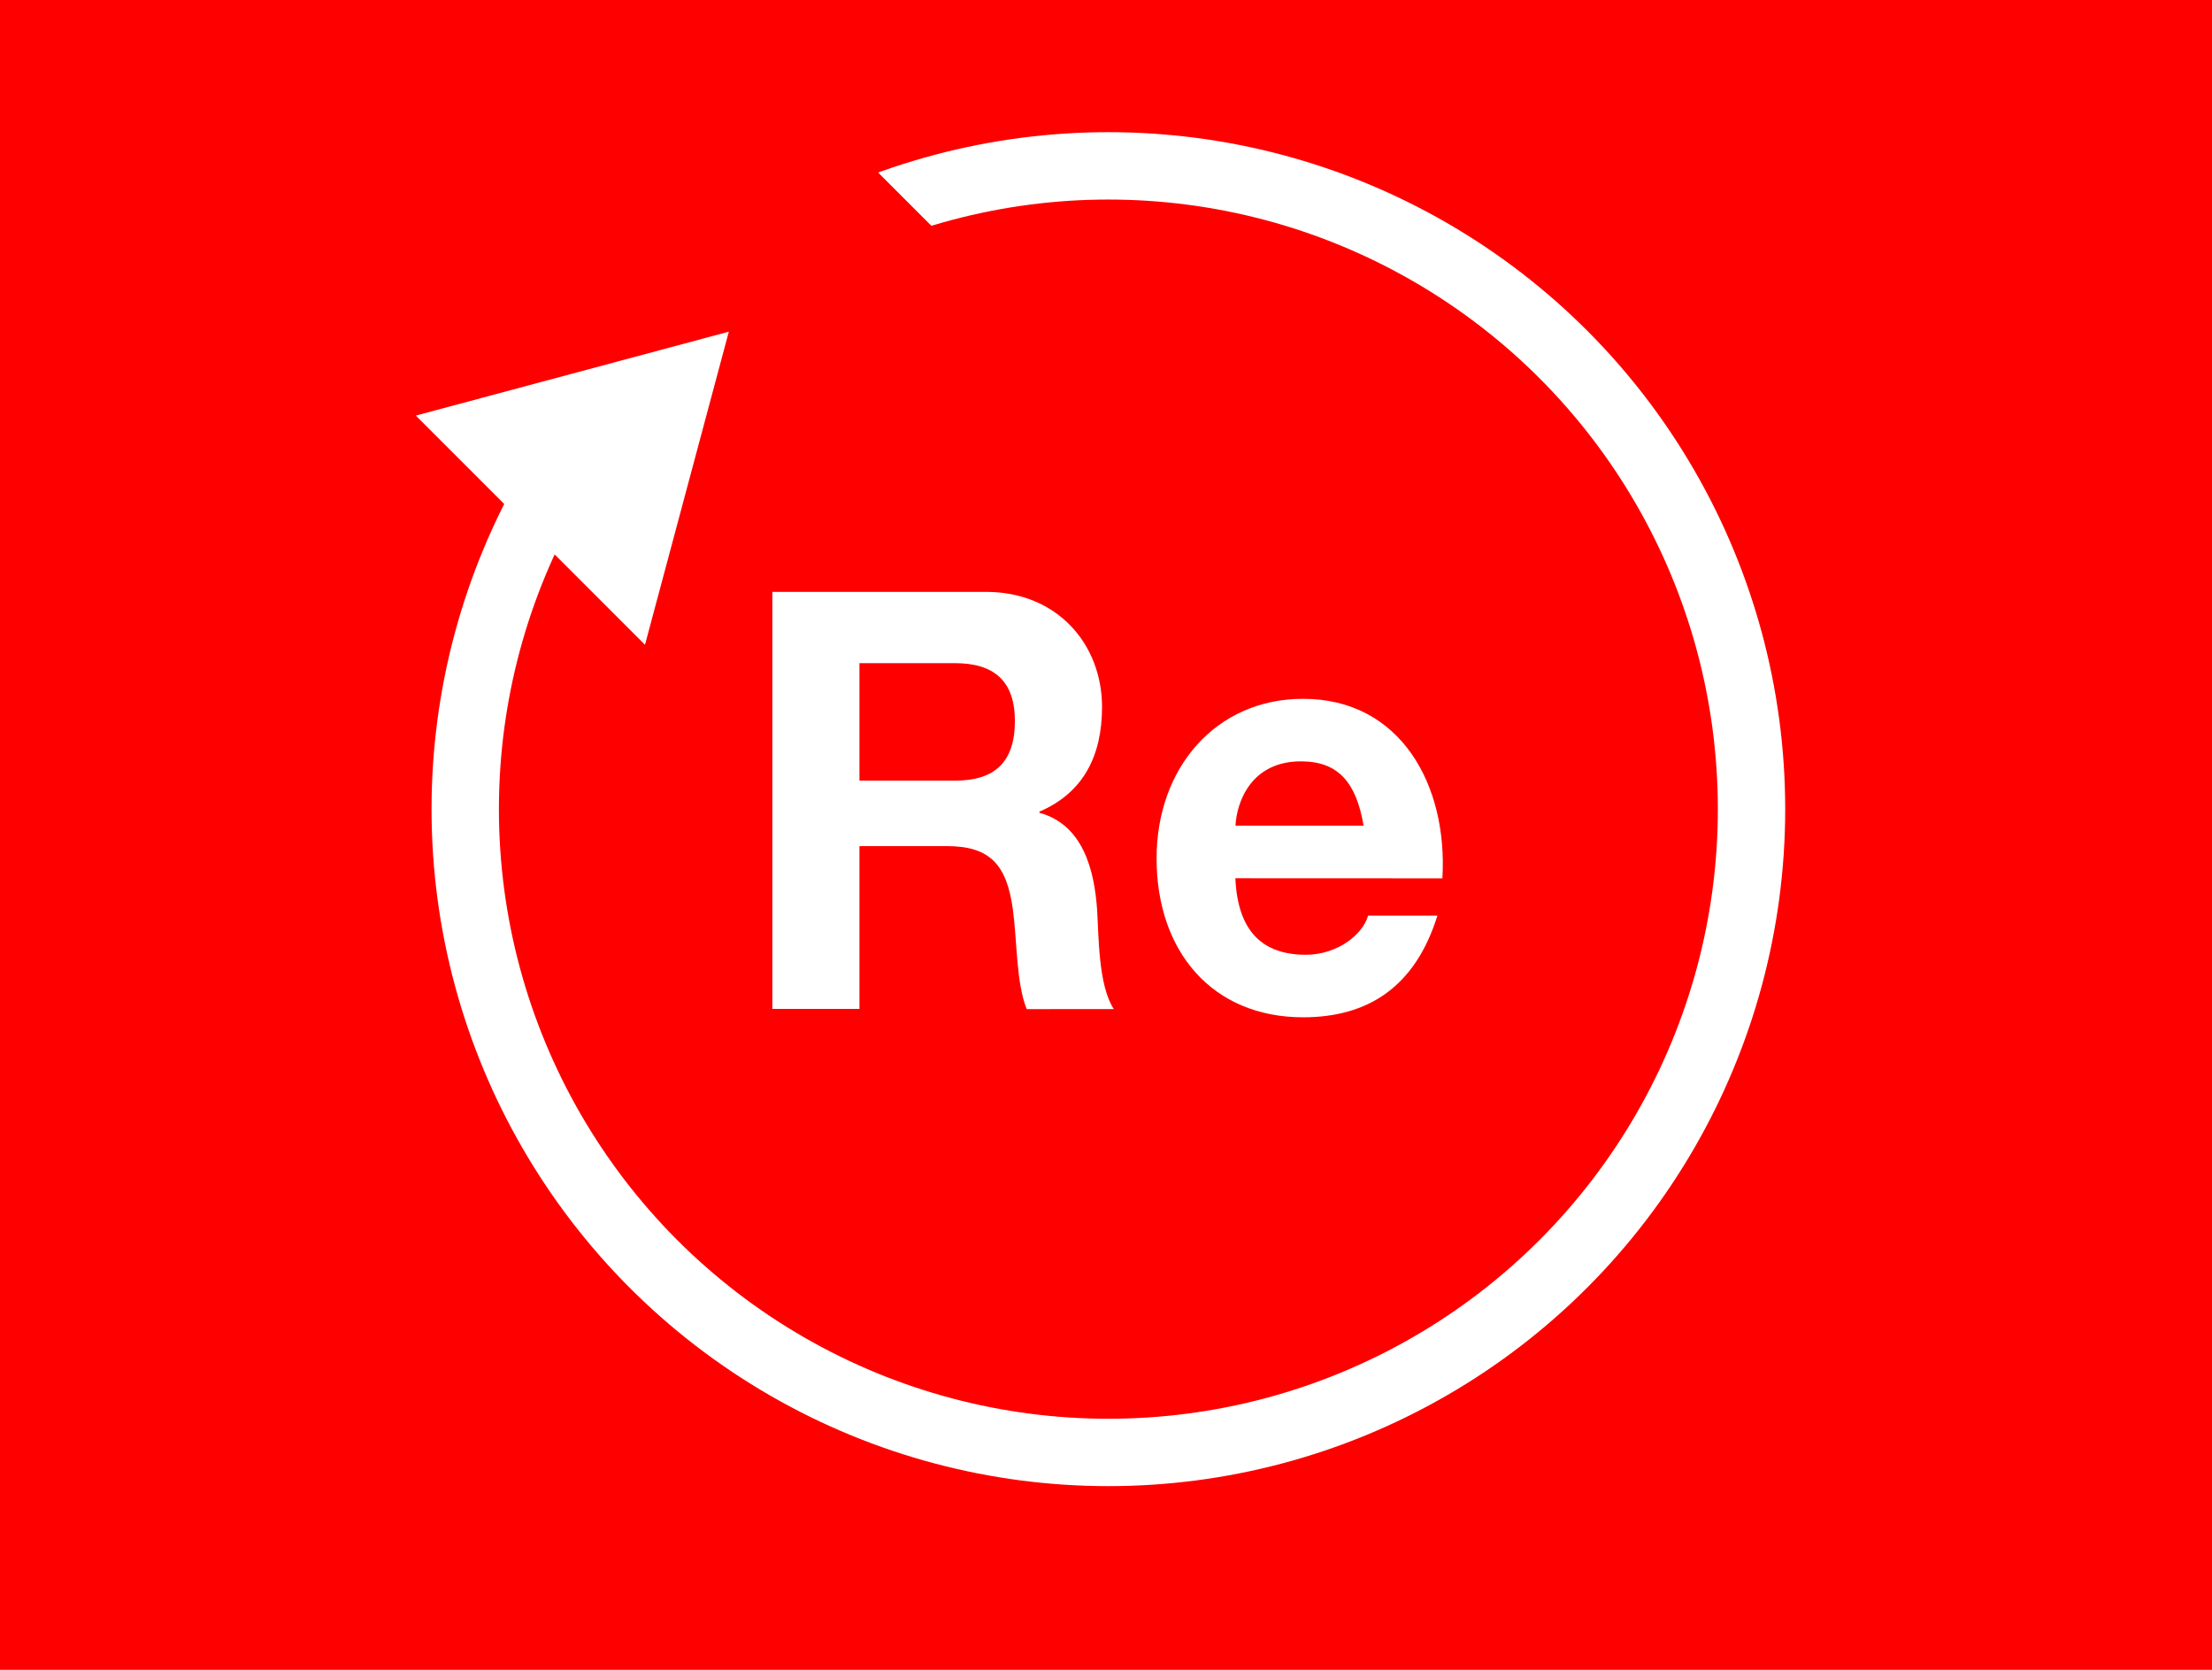
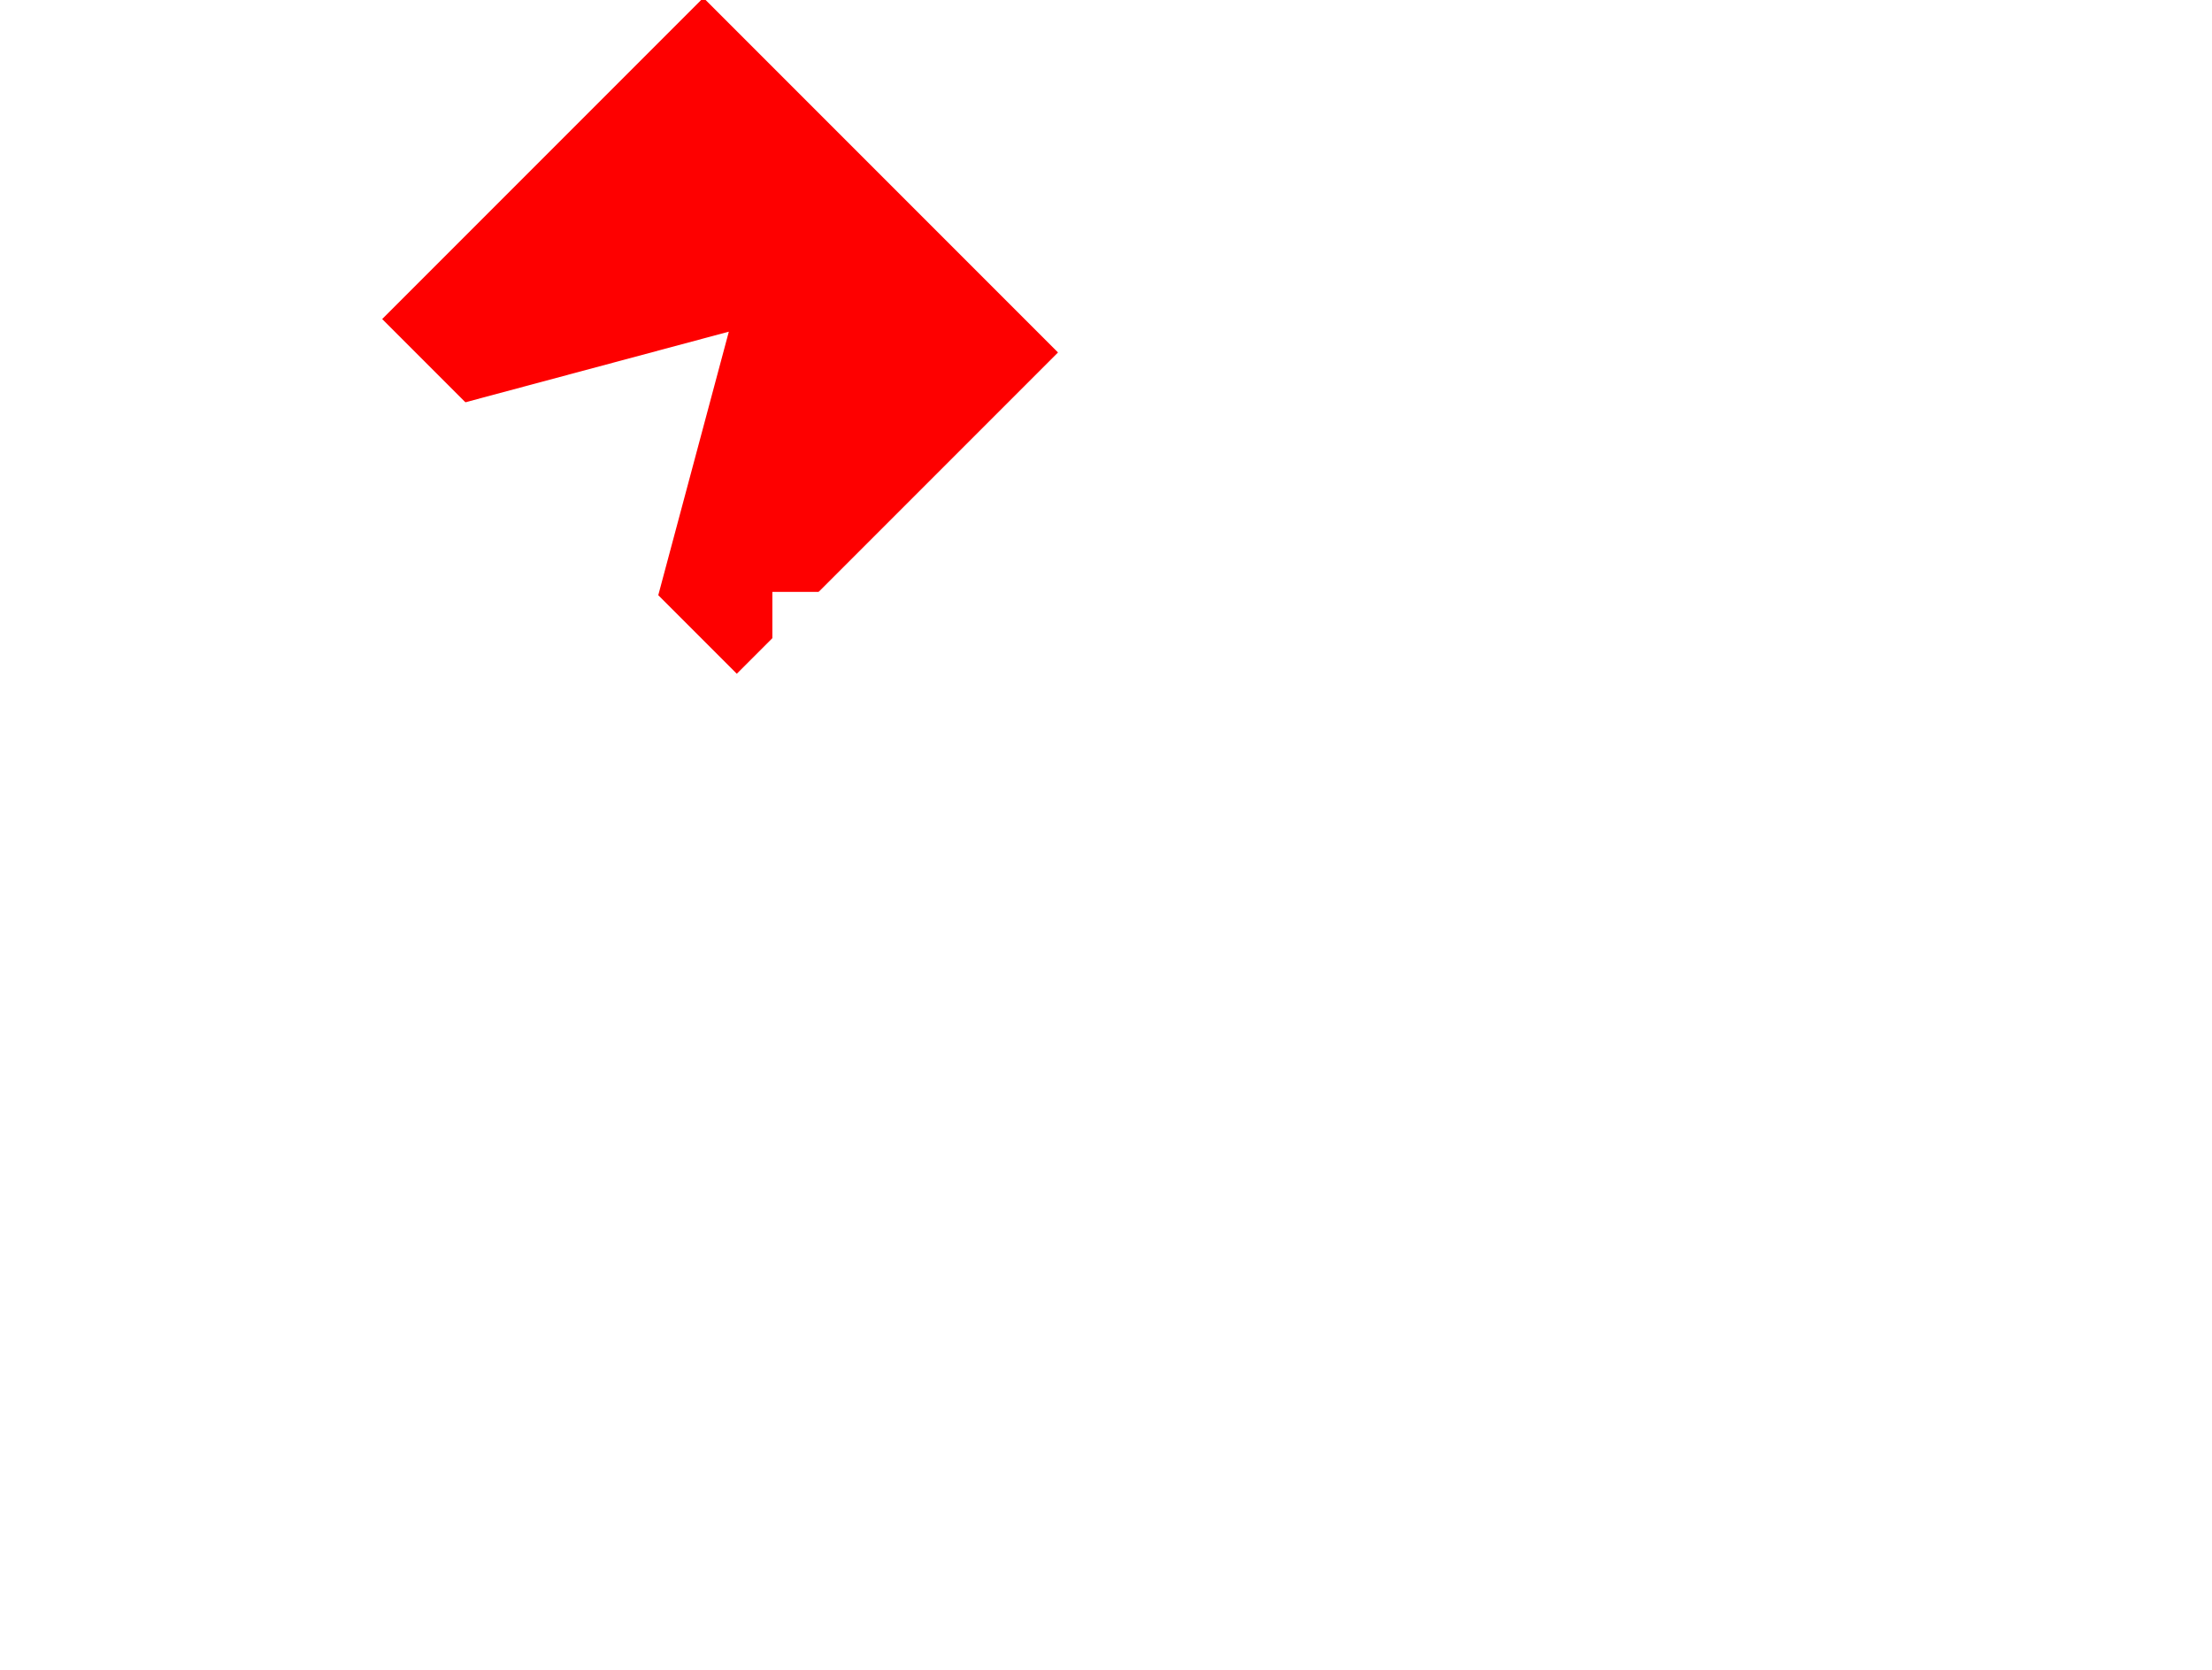
<svg xmlns="http://www.w3.org/2000/svg" id="レイヤー_1" data-name="レイヤー 1" viewBox="0 0 530 400">
  <defs>
    <style>.cls-1{fill:#fe0000;}.cls-2{fill:none;stroke:#fff;stroke-width:16.14px;}.cls-3{fill:#fff;}</style>
  </defs>
  <title>artisan-t_repeat_1_gn</title>
-   <rect class="cls-1" width="530" height="400" />
-   <circle class="cls-2" cx="265.57" cy="193.83" r="154.1" />
  <rect class="cls-1" x="112.45" y="26.01" width="120.16" height="108.84" transform="translate(107.41 -98.44) rotate(45)" />
  <path class="cls-3" d="M185.06,141.78h51.19c17,0,27.8,12.46,27.8,27.58,0,11.76-4.53,20.58-15,25.06v.28c10.24,2.8,13.16,13.3,13.83,23.38.4,6.29.27,18,4,23.65H246c-2.53-6.3-2.26-16-3.32-23.94-1.47-10.49-5.32-15.11-15.83-15.11H205.93v39H185.06ZM205.93,187h22.88c9.3,0,14.36-4.2,14.36-14.28,0-9.66-5.06-13.86-14.36-13.86H205.93Z" />
-   <path class="cls-3" d="M296,210.38c.54,12.59,6.39,18.33,16.89,18.33,7.58,0,13.7-4.9,14.9-9.38h16.62c-5.32,17.08-16.62,24.36-32.18,24.36-21.68,0-35.11-15.68-35.11-38.07,0-21.7,14.23-38.22,35.11-38.22,23.4,0,34.7,20.72,33.37,43Zm30.72-12.6c-1.73-10.08-5.85-15.4-15-15.4-12,0-15.42,9.8-15.69,15.4Z" />
  <polygon class="cls-3" points="174.63 79.45 99.63 99.55 154.54 154.46 174.63 79.45" />
</svg>